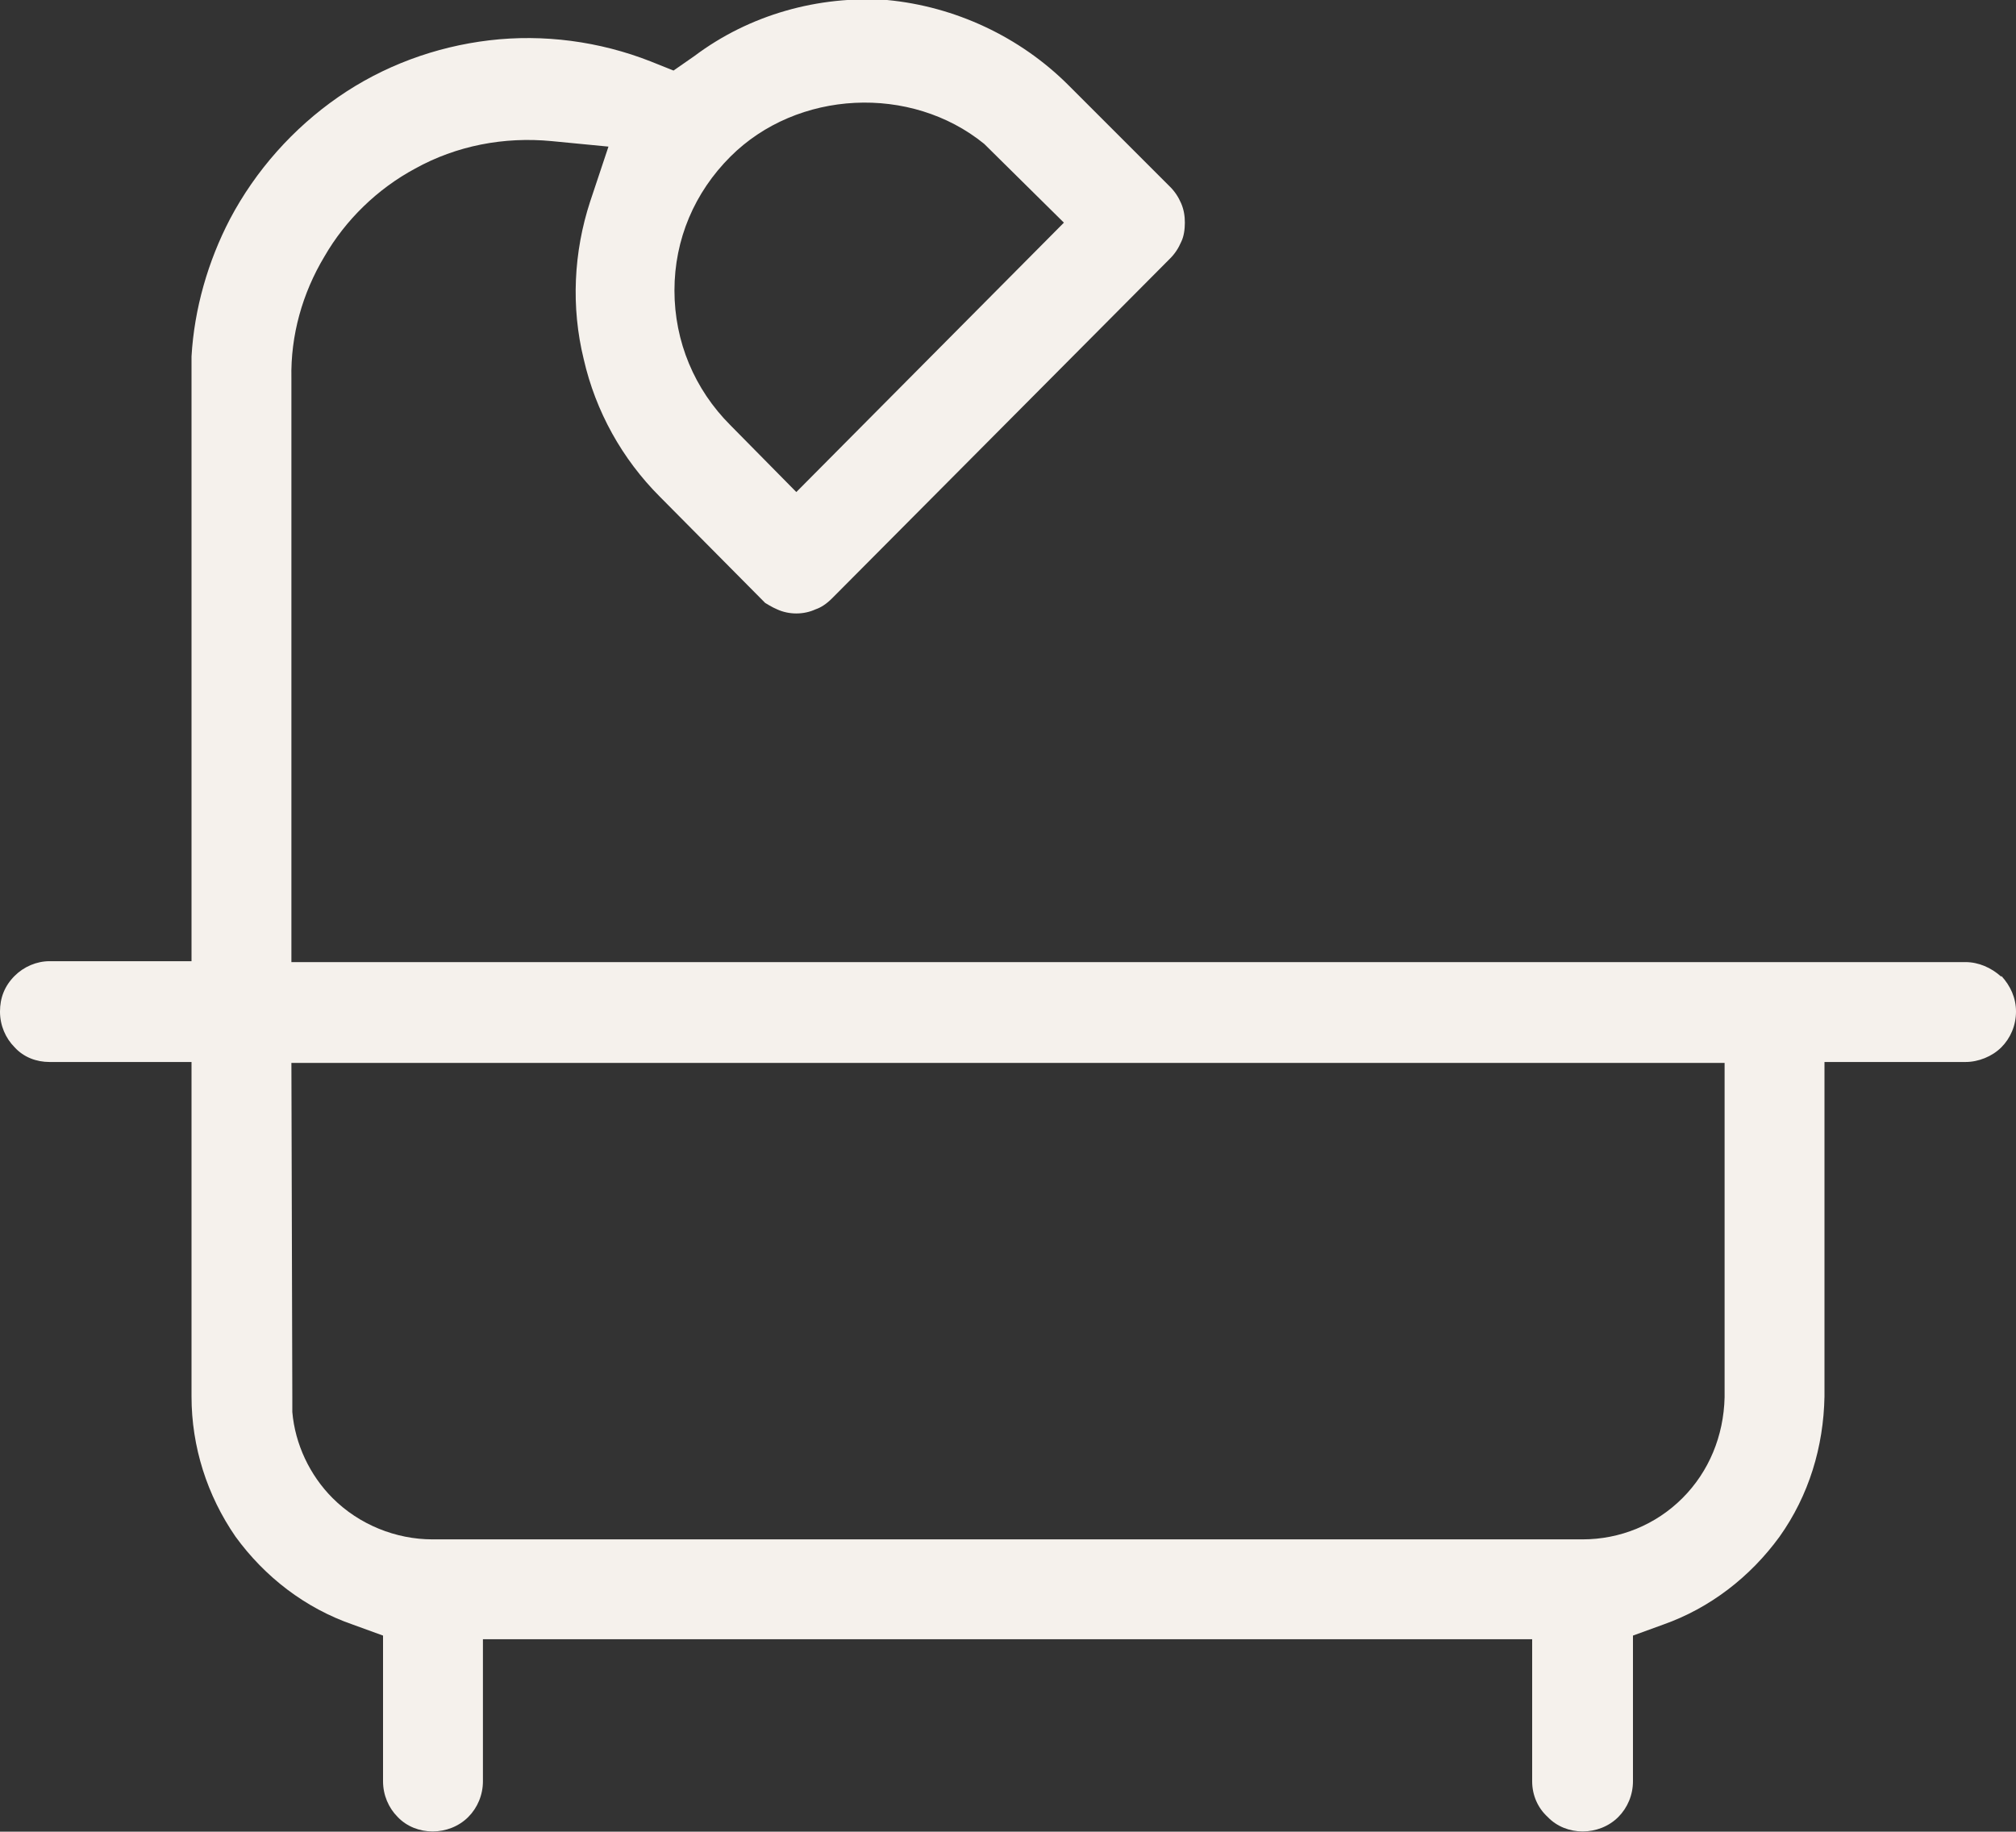
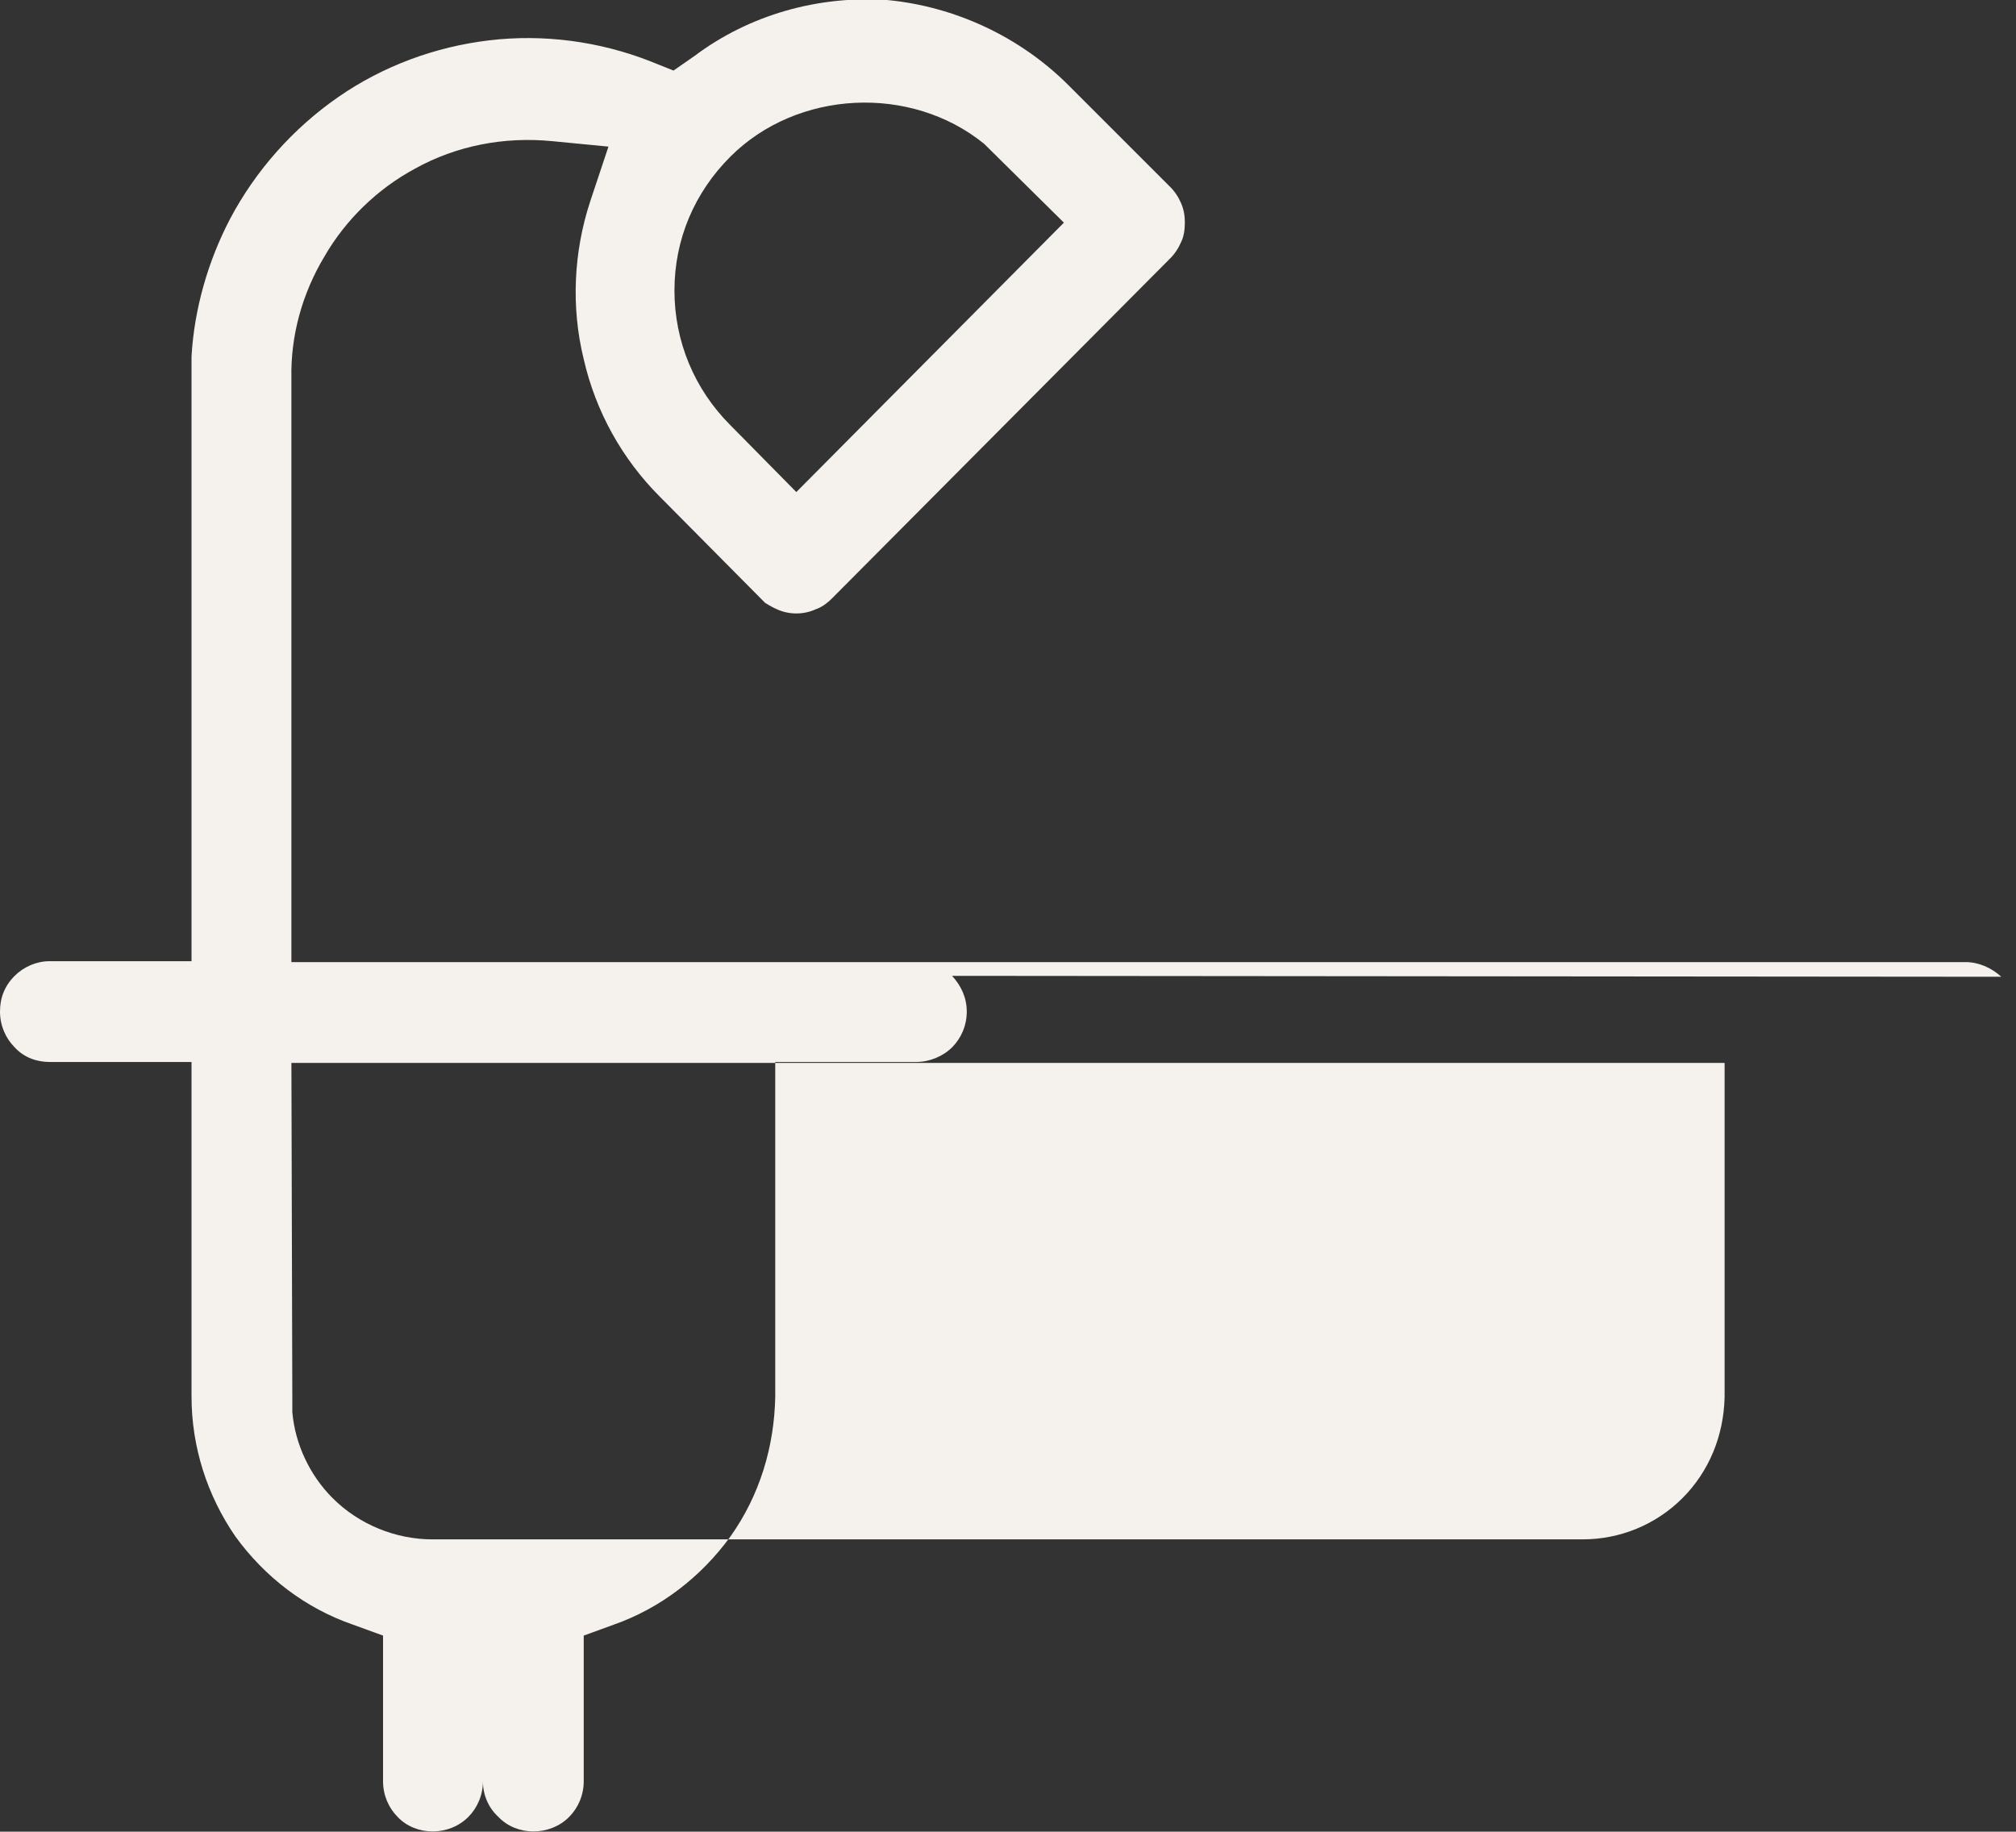
<svg xmlns="http://www.w3.org/2000/svg" id="Ebene_2" data-name="Ebene 2" viewBox="0 0 22 19.99">
  <rect x="0" y="0" width="22" height="19.99" fill="#333333" stroke="none" />
  <defs>
    <style>
      .cls-1 {
        fill: #f5f1ec;
      }
    </style>
  </defs>
  <g id="Ebene_1-2" data-name="Ebene 1">
-     <path class="cls-1" d="M21.84,10.66c-.11-.1-.25-.16-.39-.16H3.18v-6.37c-.01-.47.12-.93.36-1.33.23-.4.58-.74.99-.96.45-.25.97-.35,1.49-.3l.62.06-.2.6c-.18.55-.21,1.15-.07,1.72.13.57.42,1.09.83,1.5l1.15,1.16s.08.05.13.07c.13.06.29.06.42,0,.06-.02.12-.06.18-.12l3.69-3.71c.05-.05.09-.11.12-.18.03-.06.04-.14.04-.21s-.01-.14-.04-.21-.07-.13-.12-.18l-1.11-1.11C11.13.4,10.42.07,9.68,0c-.75-.05-1.5.16-2.1.61l-.23.16-.25-.1c-.56-.22-1.17-.3-1.76-.23s-1.16.28-1.65.62c-.49.34-.9.8-1.18,1.33-.24.46-.39.98-.42,1.5v6.6H.54c-.14,0-.28.06-.38.16-.11.11-.16.24-.16.39s.06.29.16.39c.1.11.24.16.38.16h1.55v3.65c0,.55.17,1.08.48,1.53.32.44.76.78,1.28.96l.33.12v1.59c0,.15.06.29.16.39.2.21.56.21.77,0,.1-.1.16-.24.16-.39v-1.55h11.45v1.55c0,.15.06.29.17.39.2.21.56.21.77,0,.1-.1.16-.24.16-.39v-1.59l.33-.12c.51-.18.95-.52,1.27-.96.32-.45.48-.98.49-1.53v-3.65h1.54c.14,0,.29-.06.39-.16.1-.1.16-.24.16-.39s-.06-.28-.16-.39ZM7.97,1.71c.73-.73,1.97-.79,2.77-.14l.87.86-2.92,2.94-.72-.73c-.39-.39-.61-.91-.61-1.47s.22-1.07.61-1.46ZM18.82,15.25c-.01.42-.17.81-.46,1.1s-.68.45-1.09.45H4.72c-.4,0-.8-.16-1.09-.45-.25-.25-.41-.59-.44-.94v-.16s-.01-3.65-.01-3.65h15.64v3.65Z" />
+     <path class="cls-1" d="M21.84,10.66c-.11-.1-.25-.16-.39-.16H3.18v-6.37c-.01-.47.12-.93.36-1.33.23-.4.58-.74.99-.96.45-.25.97-.35,1.49-.3l.62.06-.2.6c-.18.55-.21,1.15-.07,1.72.13.57.42,1.09.83,1.5l1.15,1.16s.08.05.13.07c.13.06.29.06.42,0,.06-.02.12-.06.18-.12l3.69-3.71c.05-.05.09-.11.12-.18.03-.06.04-.14.04-.21s-.01-.14-.04-.21-.07-.13-.12-.18l-1.11-1.11C11.13.4,10.42.07,9.68,0c-.75-.05-1.5.16-2.1.61l-.23.16-.25-.1c-.56-.22-1.17-.3-1.76-.23s-1.16.28-1.65.62c-.49.34-.9.8-1.18,1.33-.24.46-.39.98-.42,1.5v6.6H.54c-.14,0-.28.06-.38.16-.11.11-.16.24-.16.39s.06.29.16.39c.1.11.24.16.38.16h1.55v3.65c0,.55.17,1.08.48,1.53.32.44.76.78,1.28.96l.33.12v1.59c0,.15.06.29.16.39.2.21.56.21.77,0,.1-.1.16-.24.16-.39v-1.55v1.55c0,.15.06.29.17.39.2.21.56.21.77,0,.1-.1.16-.24.16-.39v-1.59l.33-.12c.51-.18.95-.52,1.27-.96.32-.45.48-.98.49-1.53v-3.65h1.54c.14,0,.29-.06.39-.16.1-.1.16-.24.16-.39s-.06-.28-.16-.39ZM7.97,1.71c.73-.73,1.97-.79,2.77-.14l.87.86-2.92,2.94-.72-.73c-.39-.39-.61-.91-.61-1.47s.22-1.07.61-1.46ZM18.82,15.25c-.01.42-.17.81-.46,1.1s-.68.45-1.09.45H4.72c-.4,0-.8-.16-1.09-.45-.25-.25-.41-.59-.44-.94v-.16s-.01-3.65-.01-3.65h15.64v3.65Z" />
  </g>
</svg>